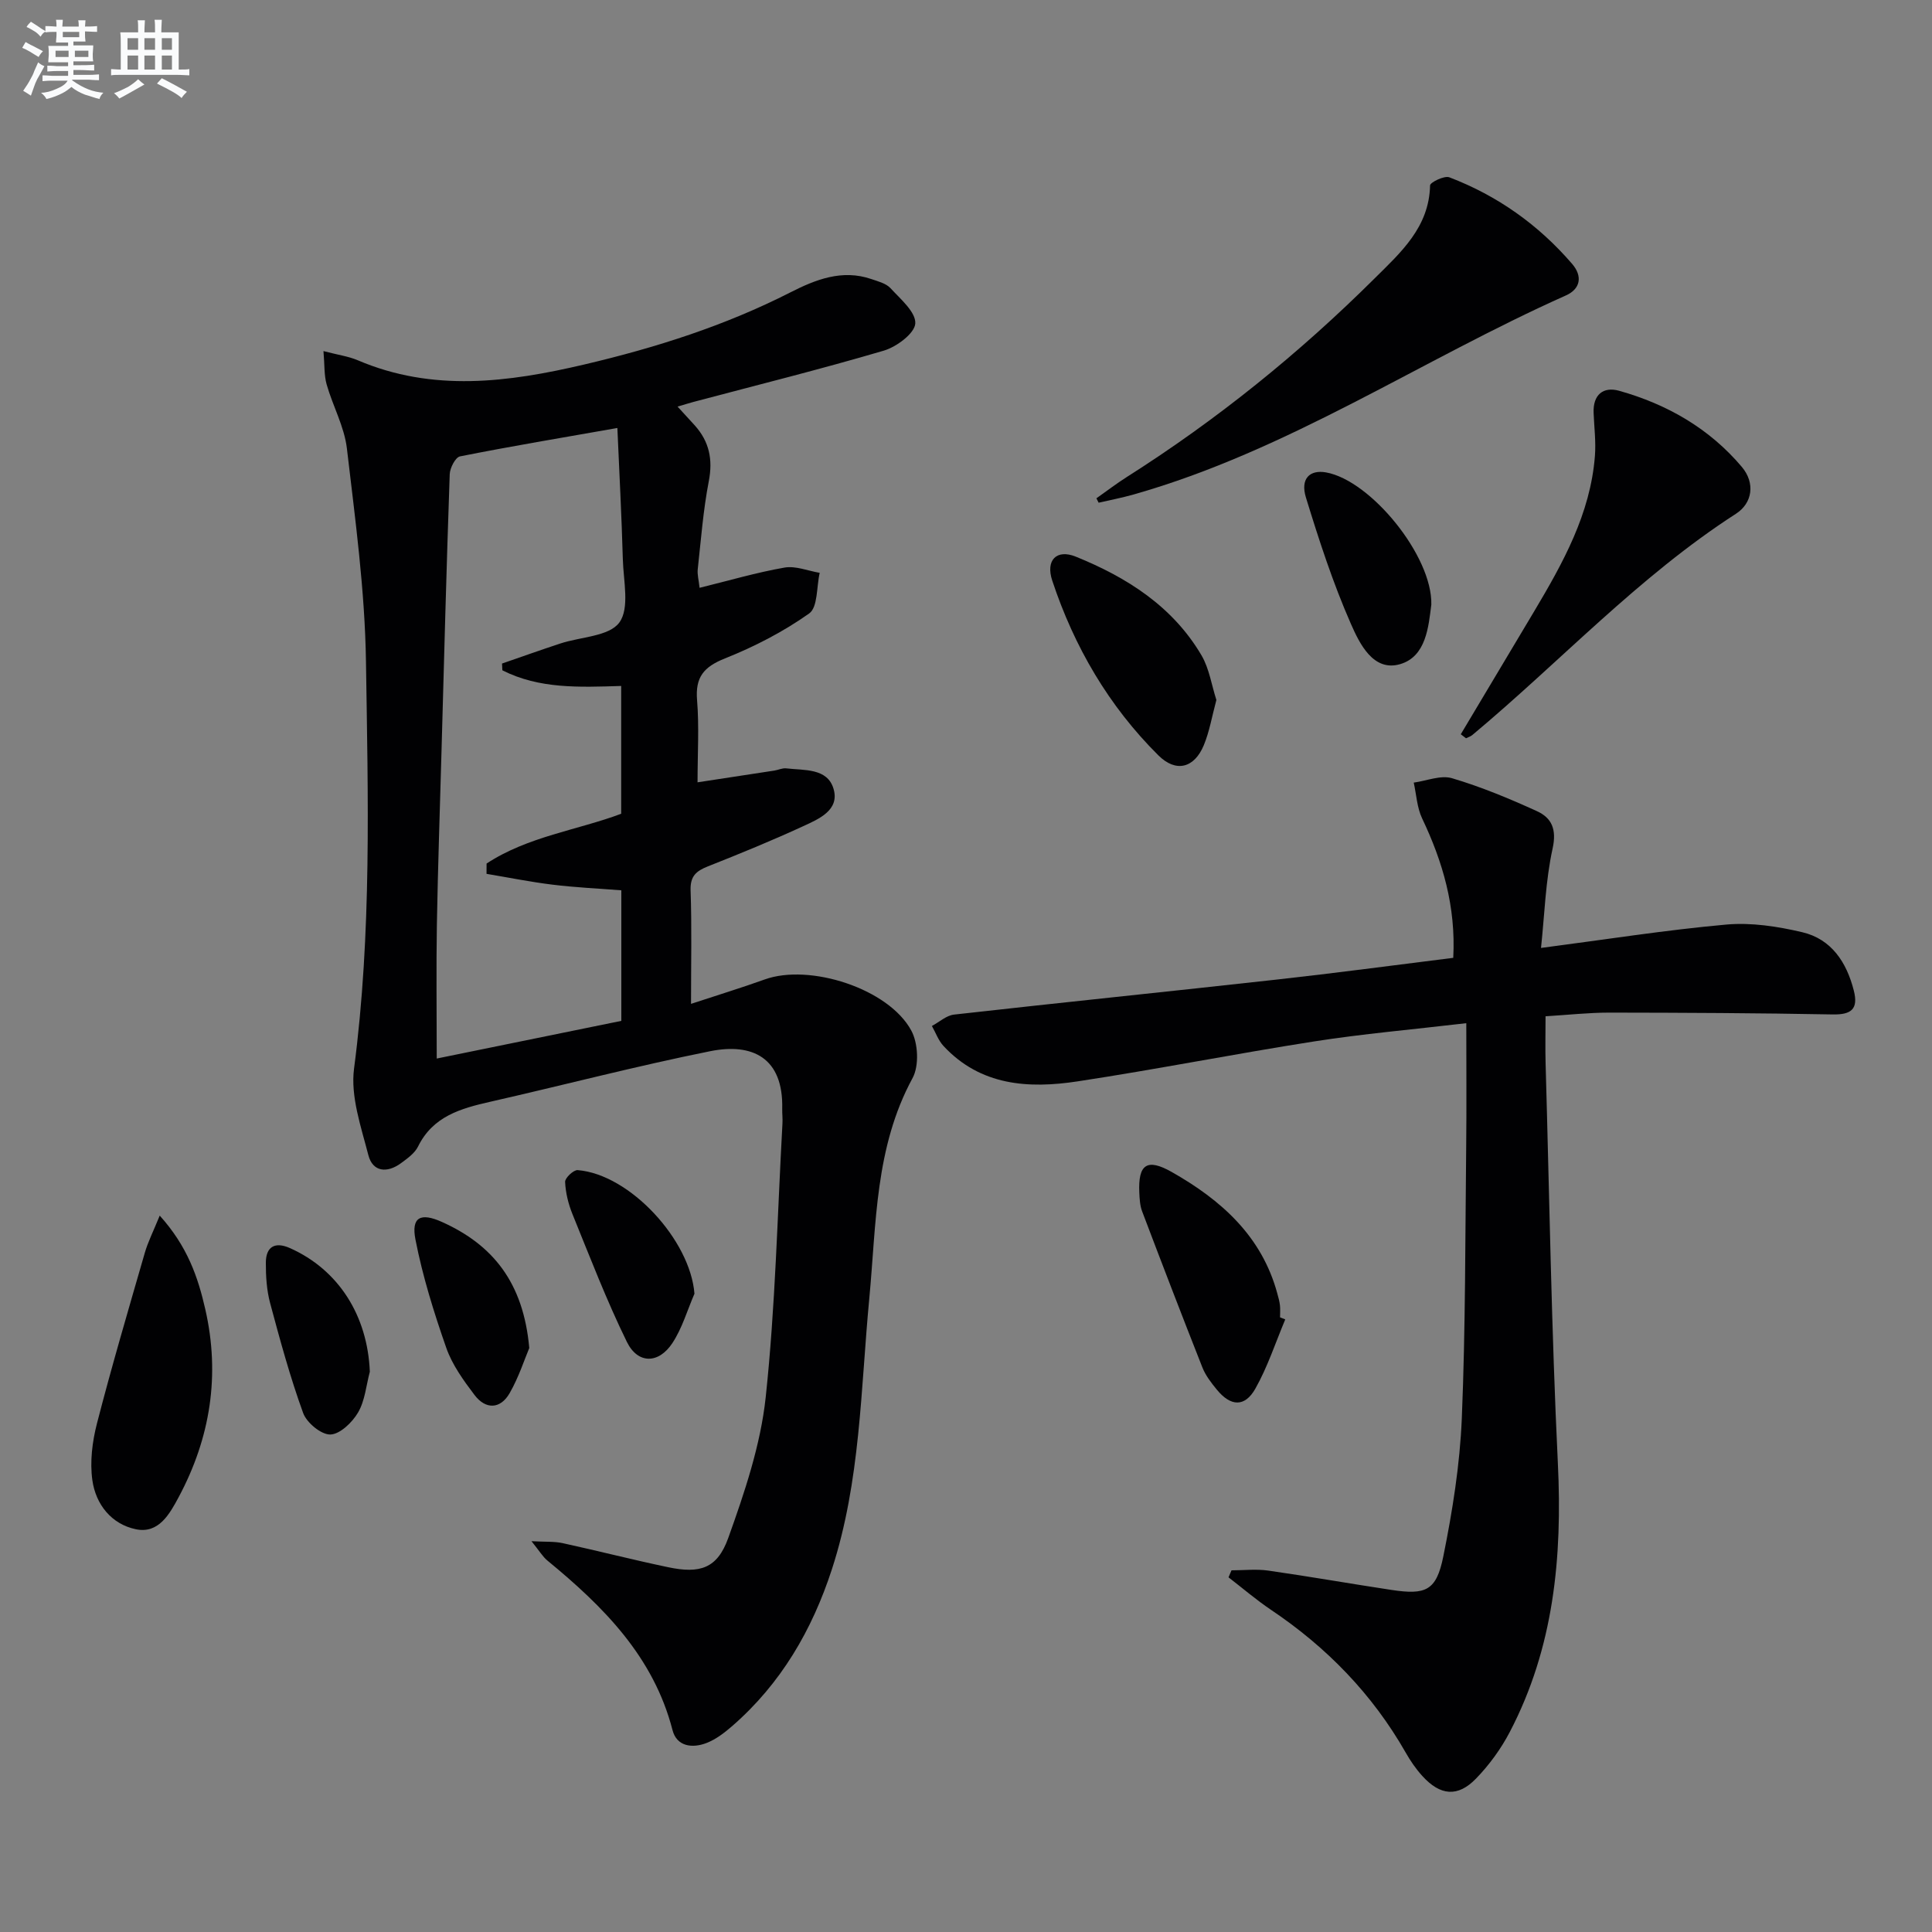
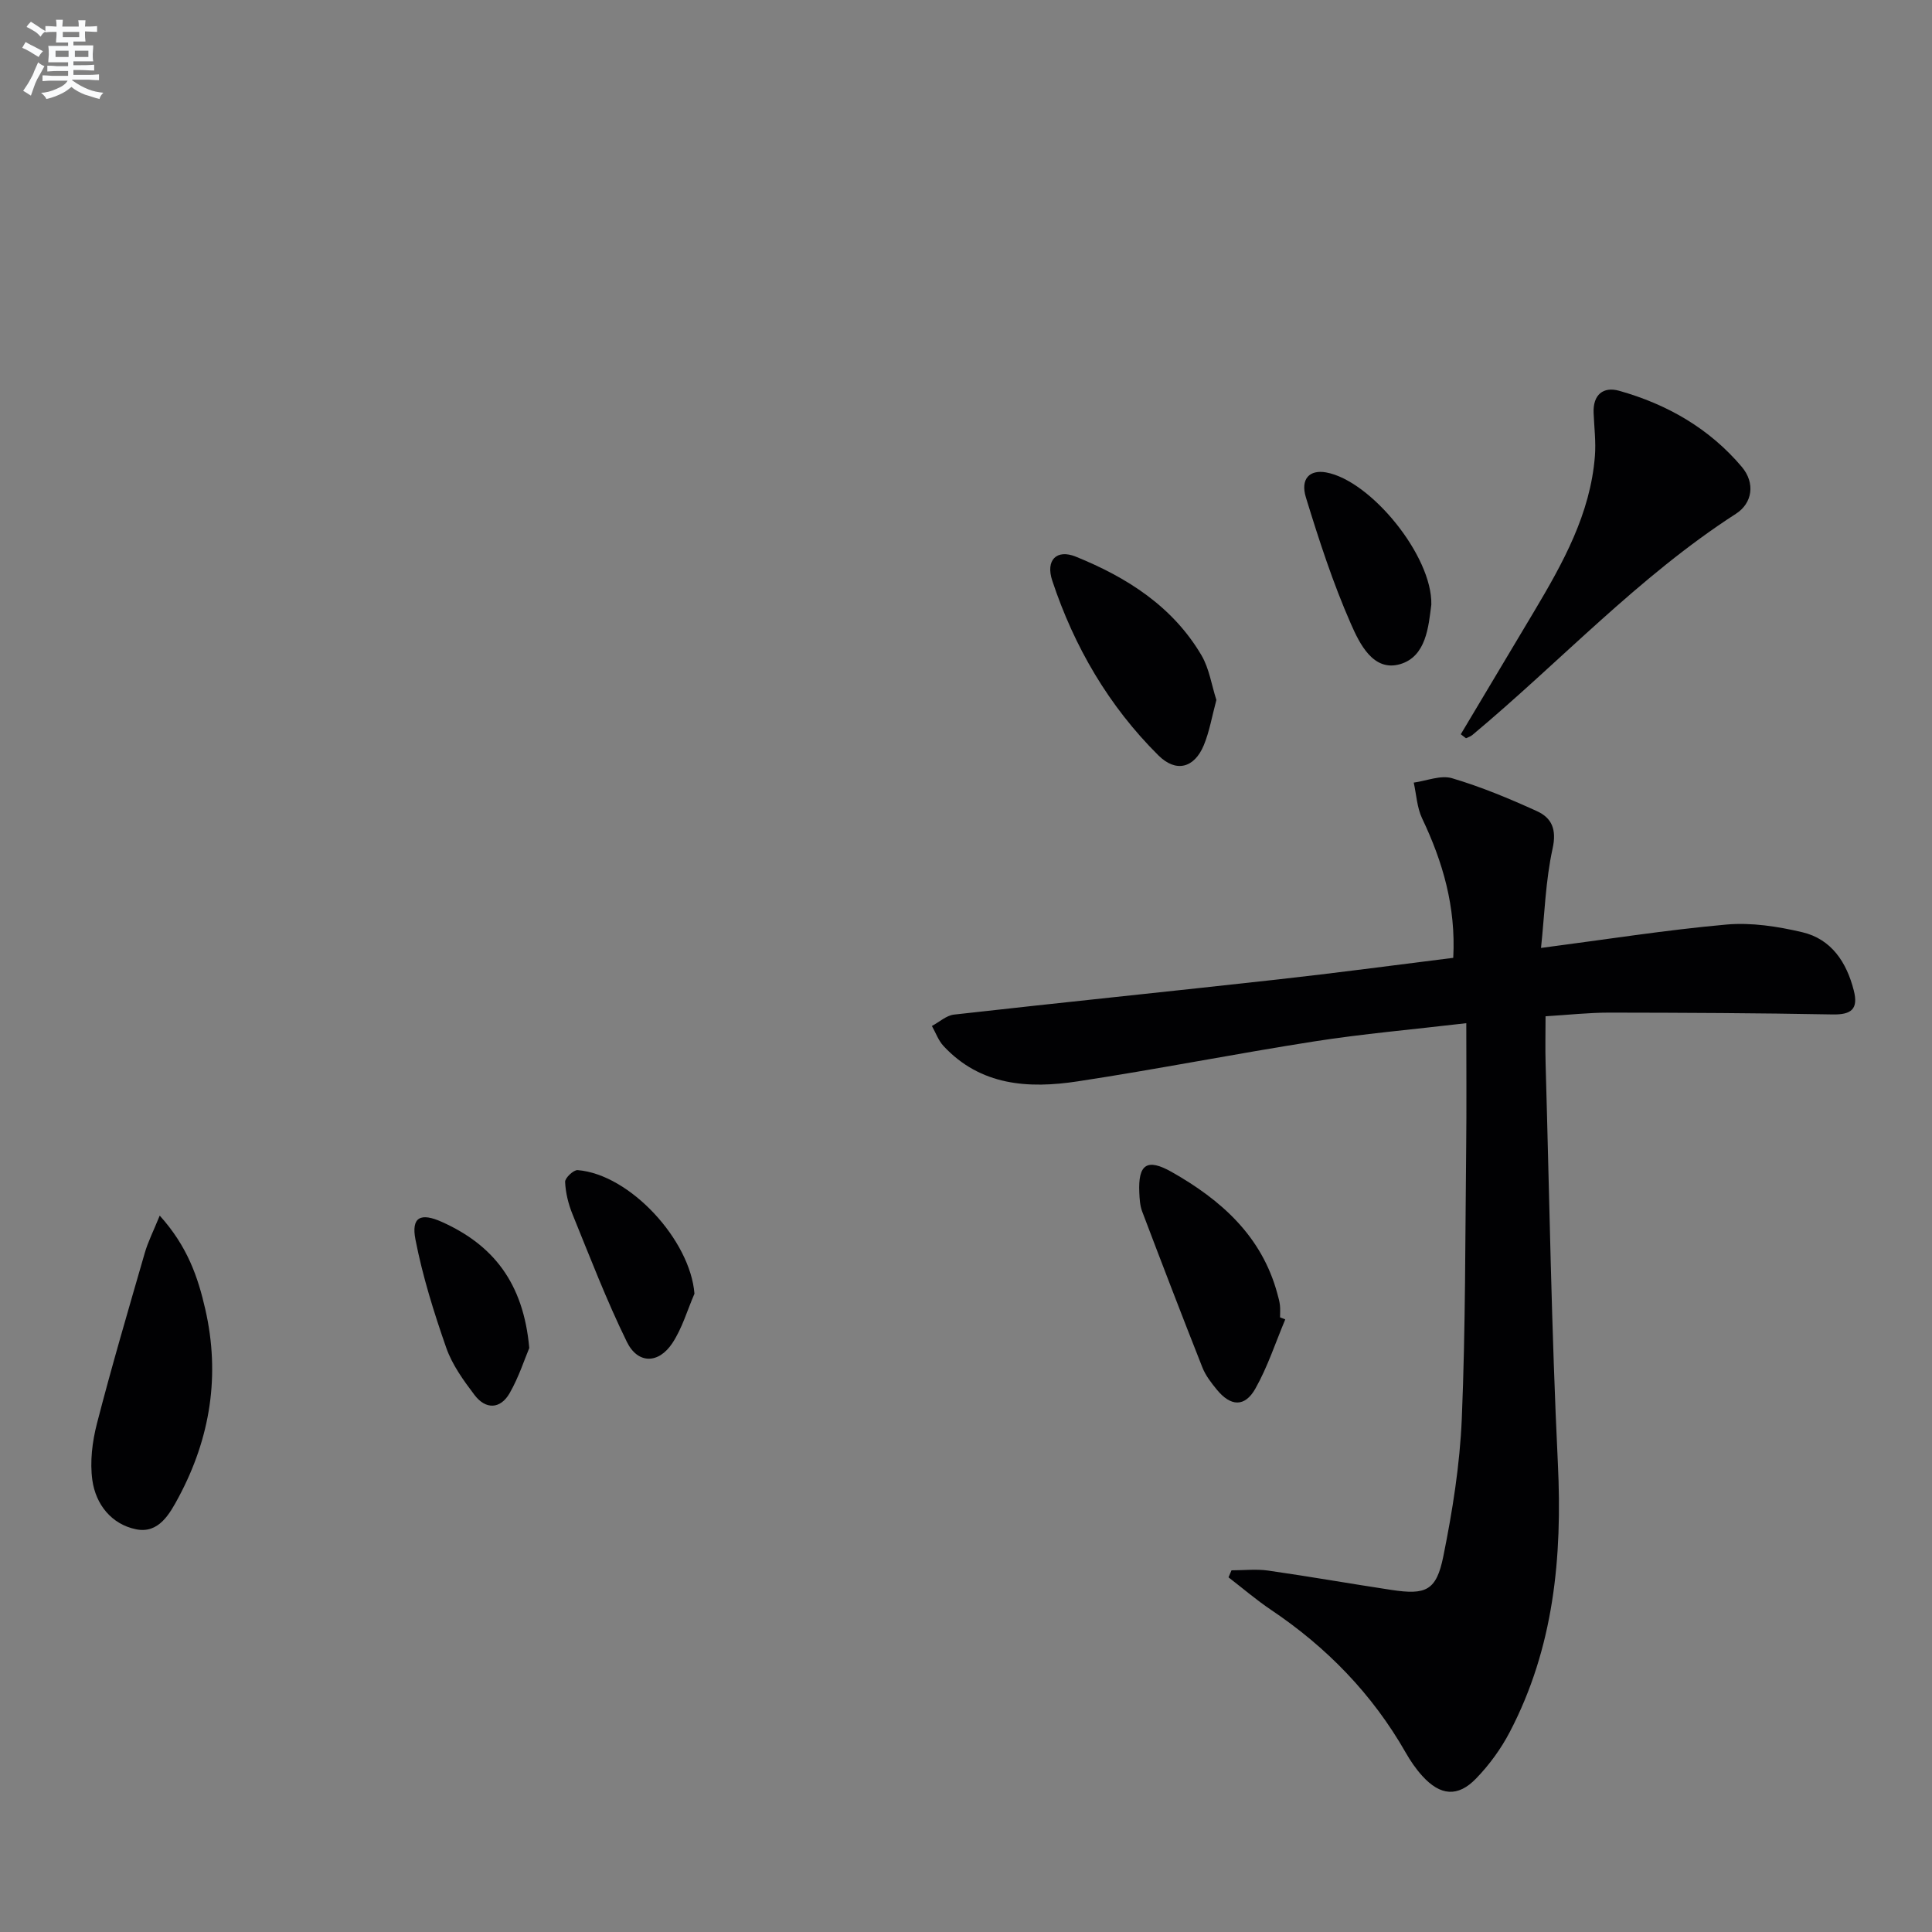
<svg xmlns="http://www.w3.org/2000/svg" enable-background="new 0 0 400 400" viewBox="0 0 400 400">
  <rect x="0" y="0" width="400" height="400" fill="#808080" stroke="none" />
  <g fill="#010103">
-     <path d="m143.07 207.84c5.57-1.84 10.46-3.33 15.27-5.06 9.3-3.34 25.63 1.89 30.33 10.58 1.43 2.63 1.65 7.28.27 9.84-7.8 14.36-7.49 30.08-8.96 45.6-1.79 18.8-1.81 37.87-7.75 56.12-4.1 12.59-10.55 23.66-20.61 32.42-1.61 1.4-3.41 2.79-5.37 3.54-2.9 1.11-6.13.74-7.01-2.67-3.93-15.23-14.3-25.57-25.89-35.1-.98-.8-1.65-1.97-3.31-4.02 2.86.16 4.71.02 6.45.4 7.29 1.59 14.52 3.45 21.82 4.98 6.59 1.39 10.19.29 12.46-6.03 3.39-9.45 6.7-19.26 7.76-29.15 2.01-18.81 2.42-37.8 3.47-56.71.06-1-.07-2-.05-3 .26-10.63-6.2-13.69-14.91-11.94-15.28 3.07-30.39 7.03-45.59 10.48-6.08 1.38-11.82 3-14.9 9.26-.69 1.4-2.21 2.47-3.54 3.45-2.86 2.1-5.85 1.83-6.75-1.69-1.51-5.86-3.71-12.14-2.96-17.89 3.68-28.05 2.89-56.2 2.47-84.3-.22-14.72-2.23-29.45-3.95-44.11-.53-4.51-2.92-8.78-4.19-13.24-.55-1.93-.41-4.05-.66-6.91 3.05.8 5.17 1.08 7.08 1.89 15.55 6.64 31.19 4.58 46.94.88 14.77-3.47 29.1-8.02 42.68-14.94 5.15-2.62 10.67-4.82 16.71-2.75 1.4.48 3.06.89 3.99 1.9 2.07 2.25 5.27 4.95 5.13 7.3-.12 2.05-3.88 4.85-6.53 5.63-13.03 3.84-26.23 7.12-39.38 10.61-.94.25-1.86.55-3.31.97 1.39 1.52 2.49 2.7 3.57 3.9 2.99 3.34 3.77 7.03 2.9 11.54-1.16 6-1.62 12.15-2.29 18.24-.12 1.09.21 2.24.38 3.84 6.06-1.49 11.77-3.17 17.59-4.19 2.29-.4 4.84.68 7.28 1.09-.67 2.89-.37 7.13-2.18 8.41-5.35 3.79-11.34 6.88-17.44 9.31-4.38 1.75-6.16 3.87-5.77 8.63.45 5.45.1 10.96.1 17.02 5.58-.85 10.74-1.63 15.9-2.43.82-.13 1.66-.55 2.44-.46 3.73.44 8.55-.1 9.82 4.25 1.29 4.4-3.04 6.23-6.28 7.72-6.48 2.99-13.09 5.69-19.73 8.32-2.42.96-3.69 2.01-3.59 4.97.26 7.47.09 14.96.09 23.5zm-39.06-69.06c-.02-.47-.05-.93-.07-1.4 4.02-1.39 8.03-2.82 12.07-4.15 4.21-1.39 10.11-1.46 12.22-4.35 2.17-2.96.84-8.63.72-13.11-.25-8.89-.72-17.77-1.13-27.16-11.41 2.01-22.03 3.78-32.58 5.88-.95.19-2.09 2.4-2.13 3.7-.67 19.11-1.17 38.24-1.7 57.35-.33 11.97-.75 23.94-.96 35.91-.15 8.95-.03 17.91-.03 27.71 12.99-2.65 25.72-5.25 38.22-7.8 0-9.66 0-18.4 0-27.03-4.99-.39-9.64-.6-14.24-1.17-4.58-.56-9.12-1.48-13.67-2.24 0-.71.01-1.42.01-2.13 8.54-5.62 18.88-6.93 27.87-10.31 0-9.14 0-17.72 0-26.46-8.65.27-16.95.64-24.6-3.24z" />
    <path d="m300.88 198.31c.56-10.61-2.17-19.88-6.45-28.88-1.06-2.24-1.18-4.92-1.73-7.4 2.66-.36 5.57-1.6 7.92-.91 6.01 1.78 11.86 4.21 17.58 6.82 3.06 1.39 4.13 3.75 3.25 7.74-1.47 6.69-1.66 13.67-2.4 20.58 13.44-1.75 25.87-3.72 38.37-4.84 5.16-.46 10.6.38 15.7 1.58 6.07 1.42 9.21 6.25 10.69 12.08.98 3.85-.52 5.02-4.38 4.95-15.41-.29-30.82-.36-46.23-.38-4.3 0-8.61.48-13.21.76 0 3.28-.08 6.52.01 9.75.79 27.61 1.21 55.24 2.54 82.82.94 19.43-.83 38.14-9.95 55.6-1.82 3.49-4.24 6.81-6.98 9.64-3.78 3.92-7.42 3.57-11.13-.52-1.33-1.46-2.48-3.14-3.46-4.87-6.9-12.09-16.32-21.77-27.84-29.51-3.07-2.06-5.89-4.49-8.83-6.75.21-.48.41-.97.62-1.45 2.53 0 5.1-.3 7.58.05 8.54 1.22 17.03 2.72 25.56 4.01 7.11 1.07 9.27.16 10.71-6.93 1.9-9.4 3.43-18.99 3.83-28.55.78-18.78.7-37.6.91-56.41.09-8.27.02-16.54.02-25.45-11.43 1.34-21.5 2.21-31.46 3.77-16.38 2.56-32.65 5.79-49.04 8.28-10.14 1.54-20.07.92-27.74-7.33-1.06-1.14-1.61-2.75-2.4-4.14 1.52-.81 2.98-2.18 4.58-2.36 22.29-2.51 44.6-4.78 66.9-7.26 12.03-1.33 24.02-2.94 36.46-4.49z" />
-     <path d="m227 103.17c2.09-1.47 4.13-3.04 6.29-4.41 18.64-11.82 35.71-25.61 51.34-41.15 5.38-5.34 11.27-10.57 11.45-19.22.01-.63 2.96-2.08 3.99-1.68 9.96 3.8 18.45 9.83 25.41 17.91 2.22 2.57 1.75 5.2-1.28 6.55-30.03 13.39-57.57 32.18-89.58 41.23-2.36.67-4.77 1.13-7.16 1.68-.14-.3-.3-.6-.46-.91z" />
    <path d="m302.44 152.02c5.07-8.49 10.14-16.97 15.2-25.46 5.97-10.03 11.64-20.2 12.57-32.16.23-2.94-.15-5.93-.27-8.9-.16-3.78 1.99-5.52 5.3-4.59 9.93 2.79 18.67 7.8 25.38 15.75 2.82 3.34 2.22 7.5-1.21 9.71-20.14 12.98-36.35 30.59-54.58 45.81-.37.31-.87.45-1.31.67-.36-.28-.72-.56-1.08-.83z" />
    <path d="m33.07 251.68c5.77 6.4 7.92 12.77 9.43 19.37 3.12 13.65 1.06 26.64-5.51 38.92-1.88 3.51-4.15 7.61-8.83 6.65-5.09-1.04-8.34-5.16-9.04-10.17-.53-3.8-.02-7.96.95-11.72 3.05-11.83 6.51-23.57 9.9-35.31.65-2.27 1.74-4.41 3.1-7.74z" />
    <path d="m266.1 273.17c-2.02 4.8-3.65 9.83-6.19 14.33-2.19 3.88-5.11 3.71-7.97.22-1.15-1.4-2.32-2.91-2.98-4.56-4.25-10.75-8.39-21.54-12.49-32.35-.46-1.21-.53-2.6-.59-3.91-.26-5.85 1.59-7.15 6.7-4.26 10.22 5.79 18.66 13.26 21.88 25.19.22.8.45 1.6.54 2.42s.02 1.66.02 2.49c.36.14.72.29 1.08.43z" />
    <path d="m251.84 144.92c-.92 3.41-1.43 6.53-2.61 9.38-1.96 4.71-5.74 5.73-9.4 2.09-10.27-10.2-17.43-22.48-21.97-36.17-1.42-4.26.9-6.57 4.85-4.98 10.6 4.29 20.1 10.31 26.07 20.48 1.59 2.74 2.07 6.14 3.06 9.2z" />
    <path d="m296.34 125.18c-.58 4.52-1.05 10.75-6.47 12.33-5.58 1.62-8.41-4.31-10.2-8.39-3.71-8.44-6.58-17.28-9.29-26.11-1.2-3.9.78-5.81 4.18-5.2 9.25 1.67 22.03 17.33 21.78 27.37z" />
    <path d="m143.78 267.85c-1.49 3.43-2.54 7.15-4.57 10.22-2.85 4.33-7.16 4.37-9.42-.24-4.21-8.59-7.65-17.57-11.26-26.44-.86-2.11-1.43-4.44-1.53-6.69-.04-.81 1.75-2.51 2.6-2.44 10.84.88 23.32 14.5 24.18 25.59z" />
    <path d="m109.58 279.09c-.95 2.24-2.15 6-4.06 9.34-1.92 3.35-4.97 3.44-7.28.38-2.29-3.02-4.62-6.25-5.85-9.77-2.56-7.32-4.89-14.79-6.37-22.38-.92-4.69 1.06-5.66 5.5-3.66 10.51 4.73 16.85 12.53 18.06 26.09z" />
-     <path d="m76.57 284c-.76 2.84-1 5.98-2.43 8.43-1.2 2.06-3.75 4.52-5.75 4.57-1.9.04-4.9-2.44-5.63-4.46-2.7-7.43-4.78-15.09-6.83-22.73-.72-2.68-.9-5.58-.89-8.37.01-3.34 1.89-4.41 4.98-3.04 10.1 4.5 16.08 14 16.55 25.6z" />
  </g>
  <path d="m6.8 9.5c.6.3 1.3.7 2.1 1.1-.4.4-.7.8-.9 1.2-.7-.4-1.3-.8-1.8-1.1s-1.1-.6-1.6-.8c.2-.4.5-.8.7-1.2.4.2.8.5 1.5.8zm.9 6.9c-.3.6-.5 1.1-.7 1.7s-.4 1.1-.6 1.7c-.6-.4-1.1-.7-1.6-1 .7-1 1.2-1.8 1.5-2.4.3-.5.6-1.1.8-1.7.3-.6.5-1.2.8-1.8.3.3.8.6 1.3.8-.7 1.3-1.2 2.2-1.5 2.7zm.1-11c.4.3 1 .7 1.7 1.1-.5.2-.8.6-1.1 1.1-.5-.6-1-1-1.4-1.2s-.9-.6-1.5-.8c.2-.4.5-.7.9-1.1.5.3.9.6 1.4.9zm10.5 13.1c1 .4 2 .6 3.1.7-.4.4-.7.8-.8 1.3-.9-.2-1.9-.6-3-.9-1-.4-2-.9-2.8-1.6-.5.4-1.1.9-1.9 1.3s-1.9.9-3.3 1.2c-.1-.3-.5-.8-1.1-1.3 1 0 2.1-.3 3.2-.8 1.2-.5 1.9-1 2.3-1.7h-3.2c-.4 0-1 0-2 .1v-1.2c1 0 1.7.1 2 .1h3.3v-1h-2.3c-.2 0-.9 0-2 .1v-1.2c1.2 0 1.9.1 2 .1h2.3v-.8h-4.1c0-.7.1-1.2.1-1.6 0-.5 0-1.1-.1-1.8h4.1v-.7h-2.5c0-.6.1-1.1.1-1.6v-.6h-.5c-.4 0-1 0-1.8.1v-1.3c1.2 0 1.9.1 2.1.1h.2c0-.3 0-.8-.1-1.4h1.4c0 .6-.1 1-.1 1.4h3.4c0-.4 0-.8-.1-1.3h1.5c0 .4-.1.9-.1 1.3.7 0 1.5 0 2.5-.1v1.2c-1 0-1.8-.1-2.5-.1v.6c0 .3 0 .8.1 1.5h-2.5v.8h4.1c0 .8-.1 1.3-.1 1.8s0 1 .1 1.5h-4.1v.8h1.4c.8 0 1.8 0 2.9-.1v1.2c-1 0-1.9-.1-2.8-.1h-1.5v1h3.2c.3 0 1 0 2.1-.1v1.2c-1.1 0-1.8-.1-2.1-.1h-3.4l-.1.1c1.4 1 2.4 1.5 3.4 1.9zm-4.1-6.7v-1.3h-2.7v1.3zm2.2-4.1v-1.1h-3.4v1.1zm1.9 4.1v-1.3h-2.8v1.3z" fill="#fafbfc" />
-   <path d="m37 6.7v2.3 5.4c1 0 1.8 0 2.2-.1v1.3c-.6 0-1.5-.1-2.5-.1h-11.9c-.7 0-1.3 0-1.8.1v-1.3c.5 0 1.1.1 2 .1v-5.2c0-1 0-1.8-.1-2.5h3.7c0-1.3 0-2.1-.1-2.5h1.5c0 .4-.1 1.3-.1 2.5h2.2c0-1.2 0-2.1-.1-2.6h1.5c0 .4-.1 1.3-.1 2.6zm-12.3 13.7c-.3-.4-.7-.8-1.1-1.1 1.1-.4 2.1-.9 2.9-1.3.8-.5 1.5-1 2.1-1.6.4.4.9.8 1.3 1.1-2.5 1.4-4.2 2.4-5.2 2.9zm3.9-10.1v-2.4h-2.2v2.4zm0 4.1v-2.9h-2.2v2.9zm3.5-4.1v-2.4h-2.2v2.4zm0 4.1v-2.9h-2.2v2.9zm.4 2.9 1-1.1c.6.3 1.4.7 2.5 1.3s2 1.1 2.7 1.5c-.4.4-.8.8-1.1 1.3-.8-.8-2.5-1.7-5.1-3zm3.1-7v-2.4h-2.1v2.4zm0 4.1v-2.9h-2.1v2.9z" fill="#fafbfc" />
</svg>